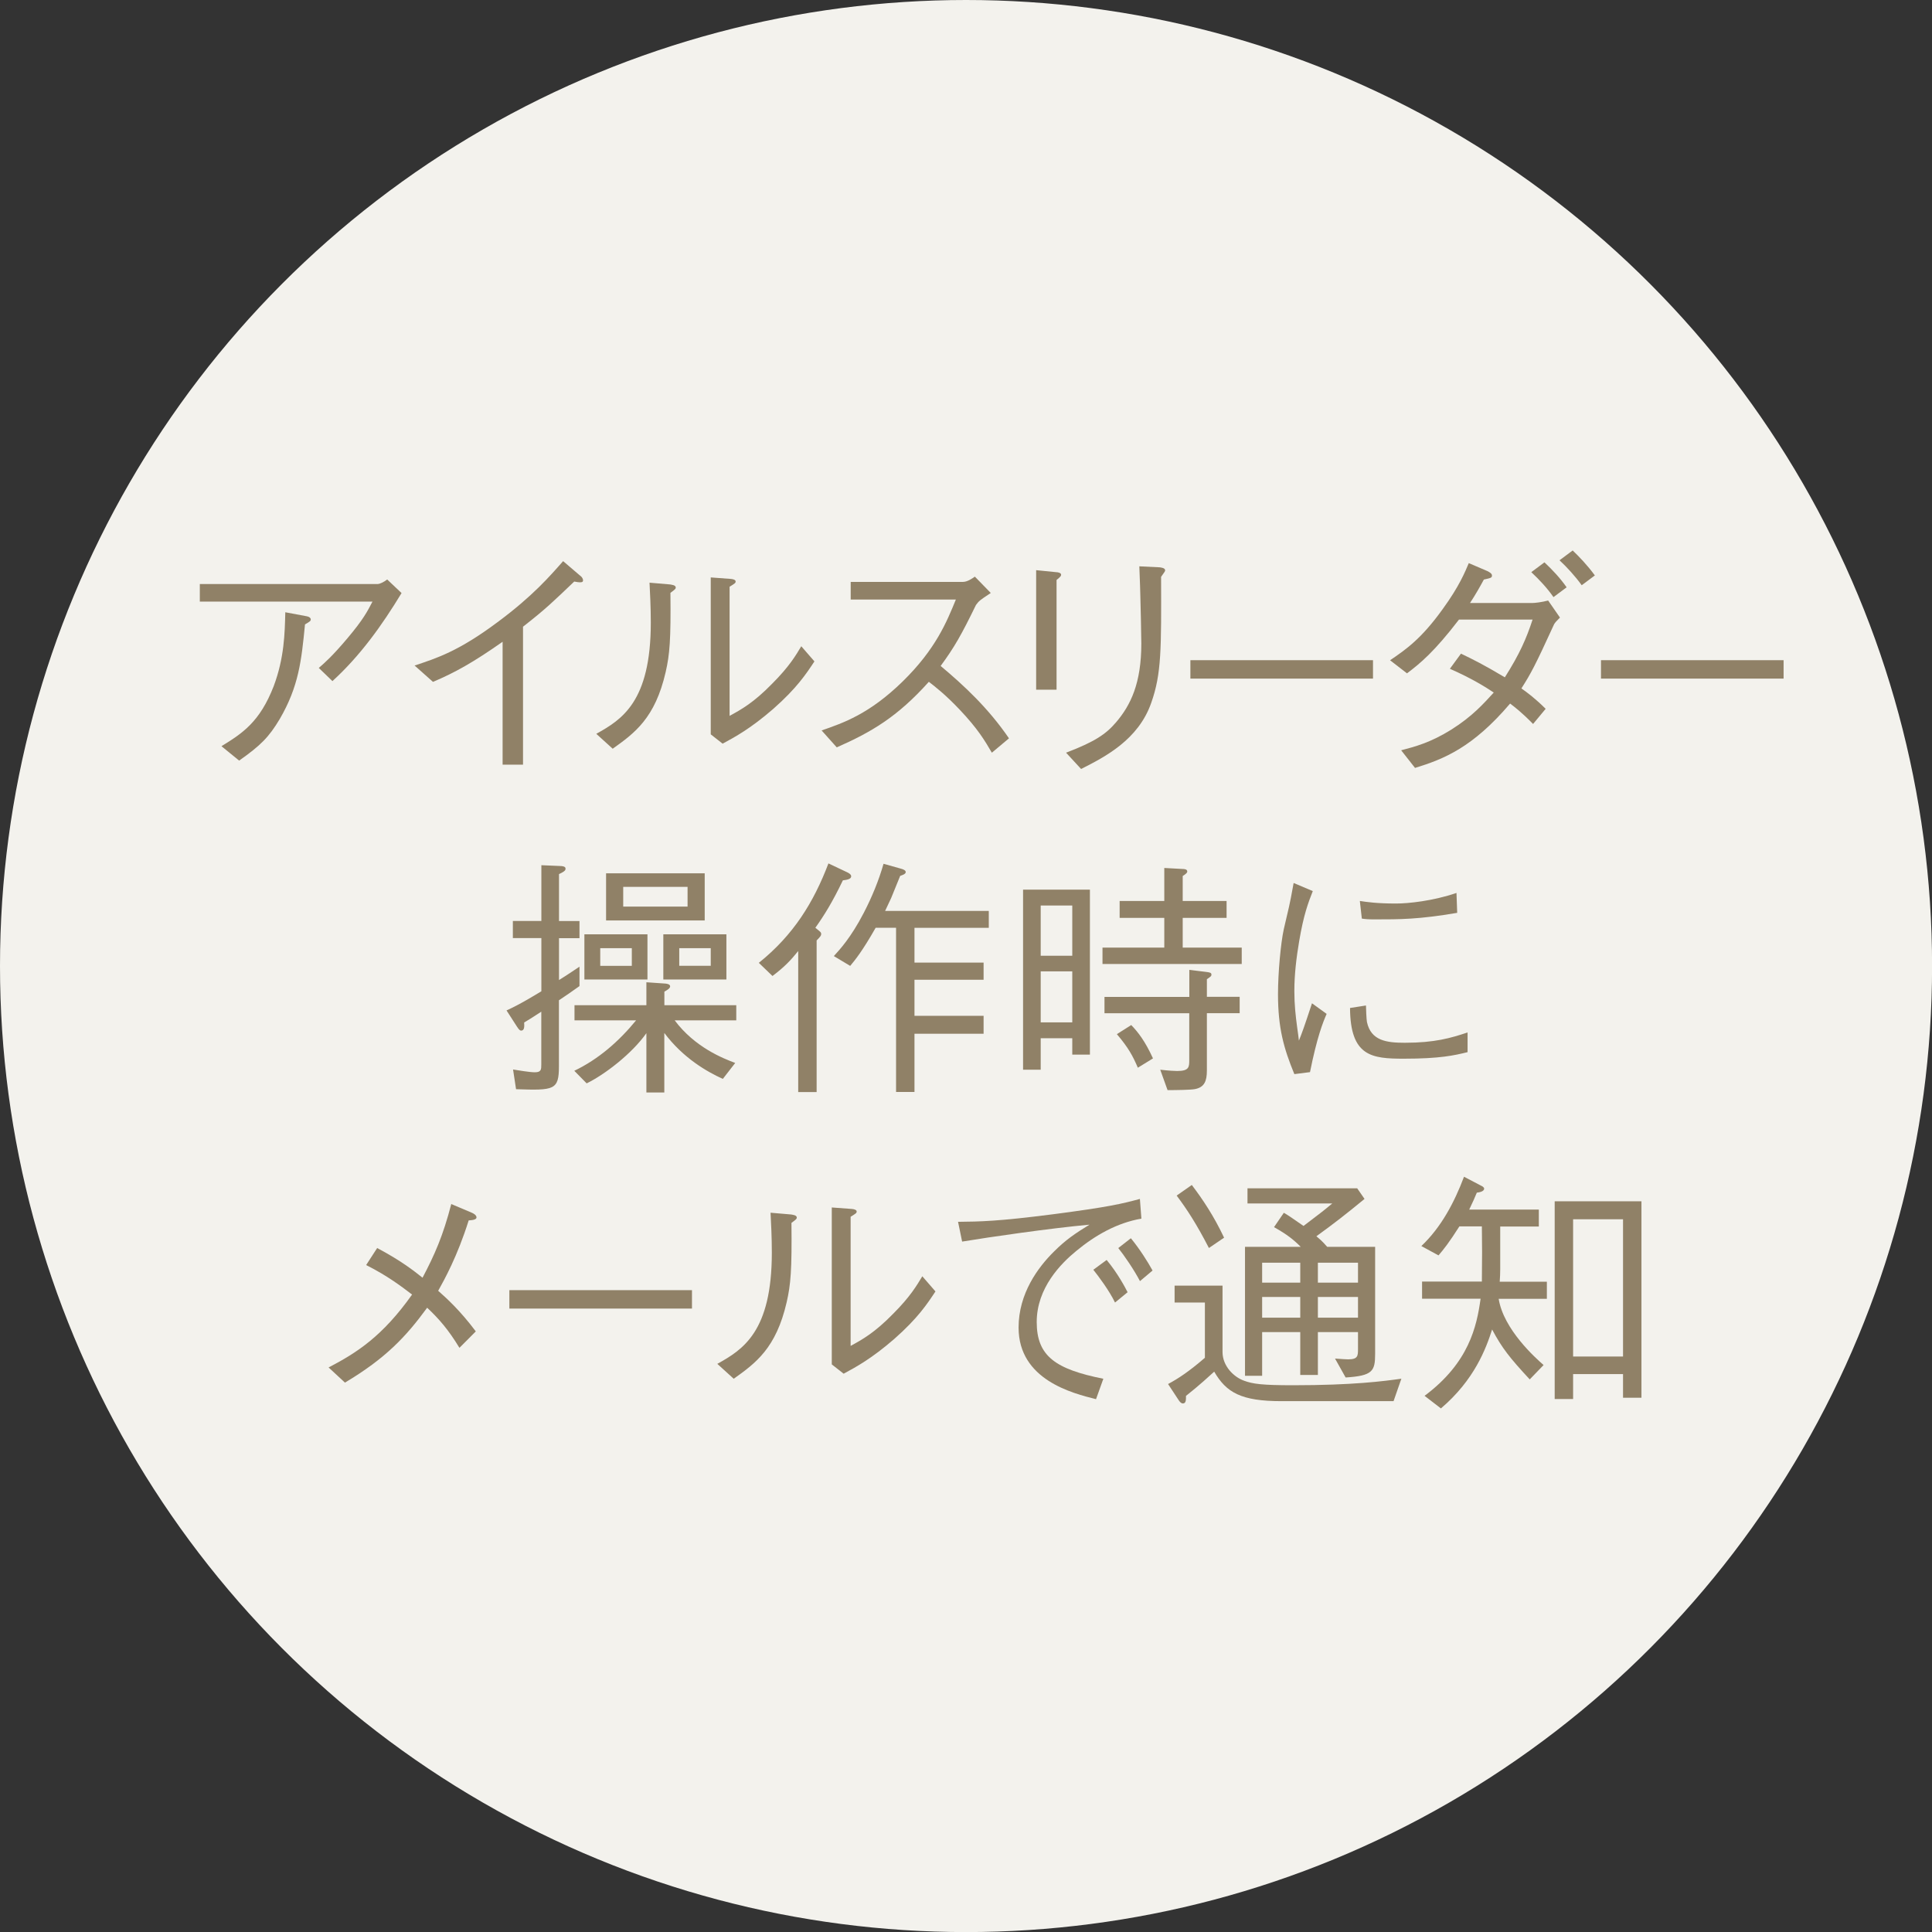
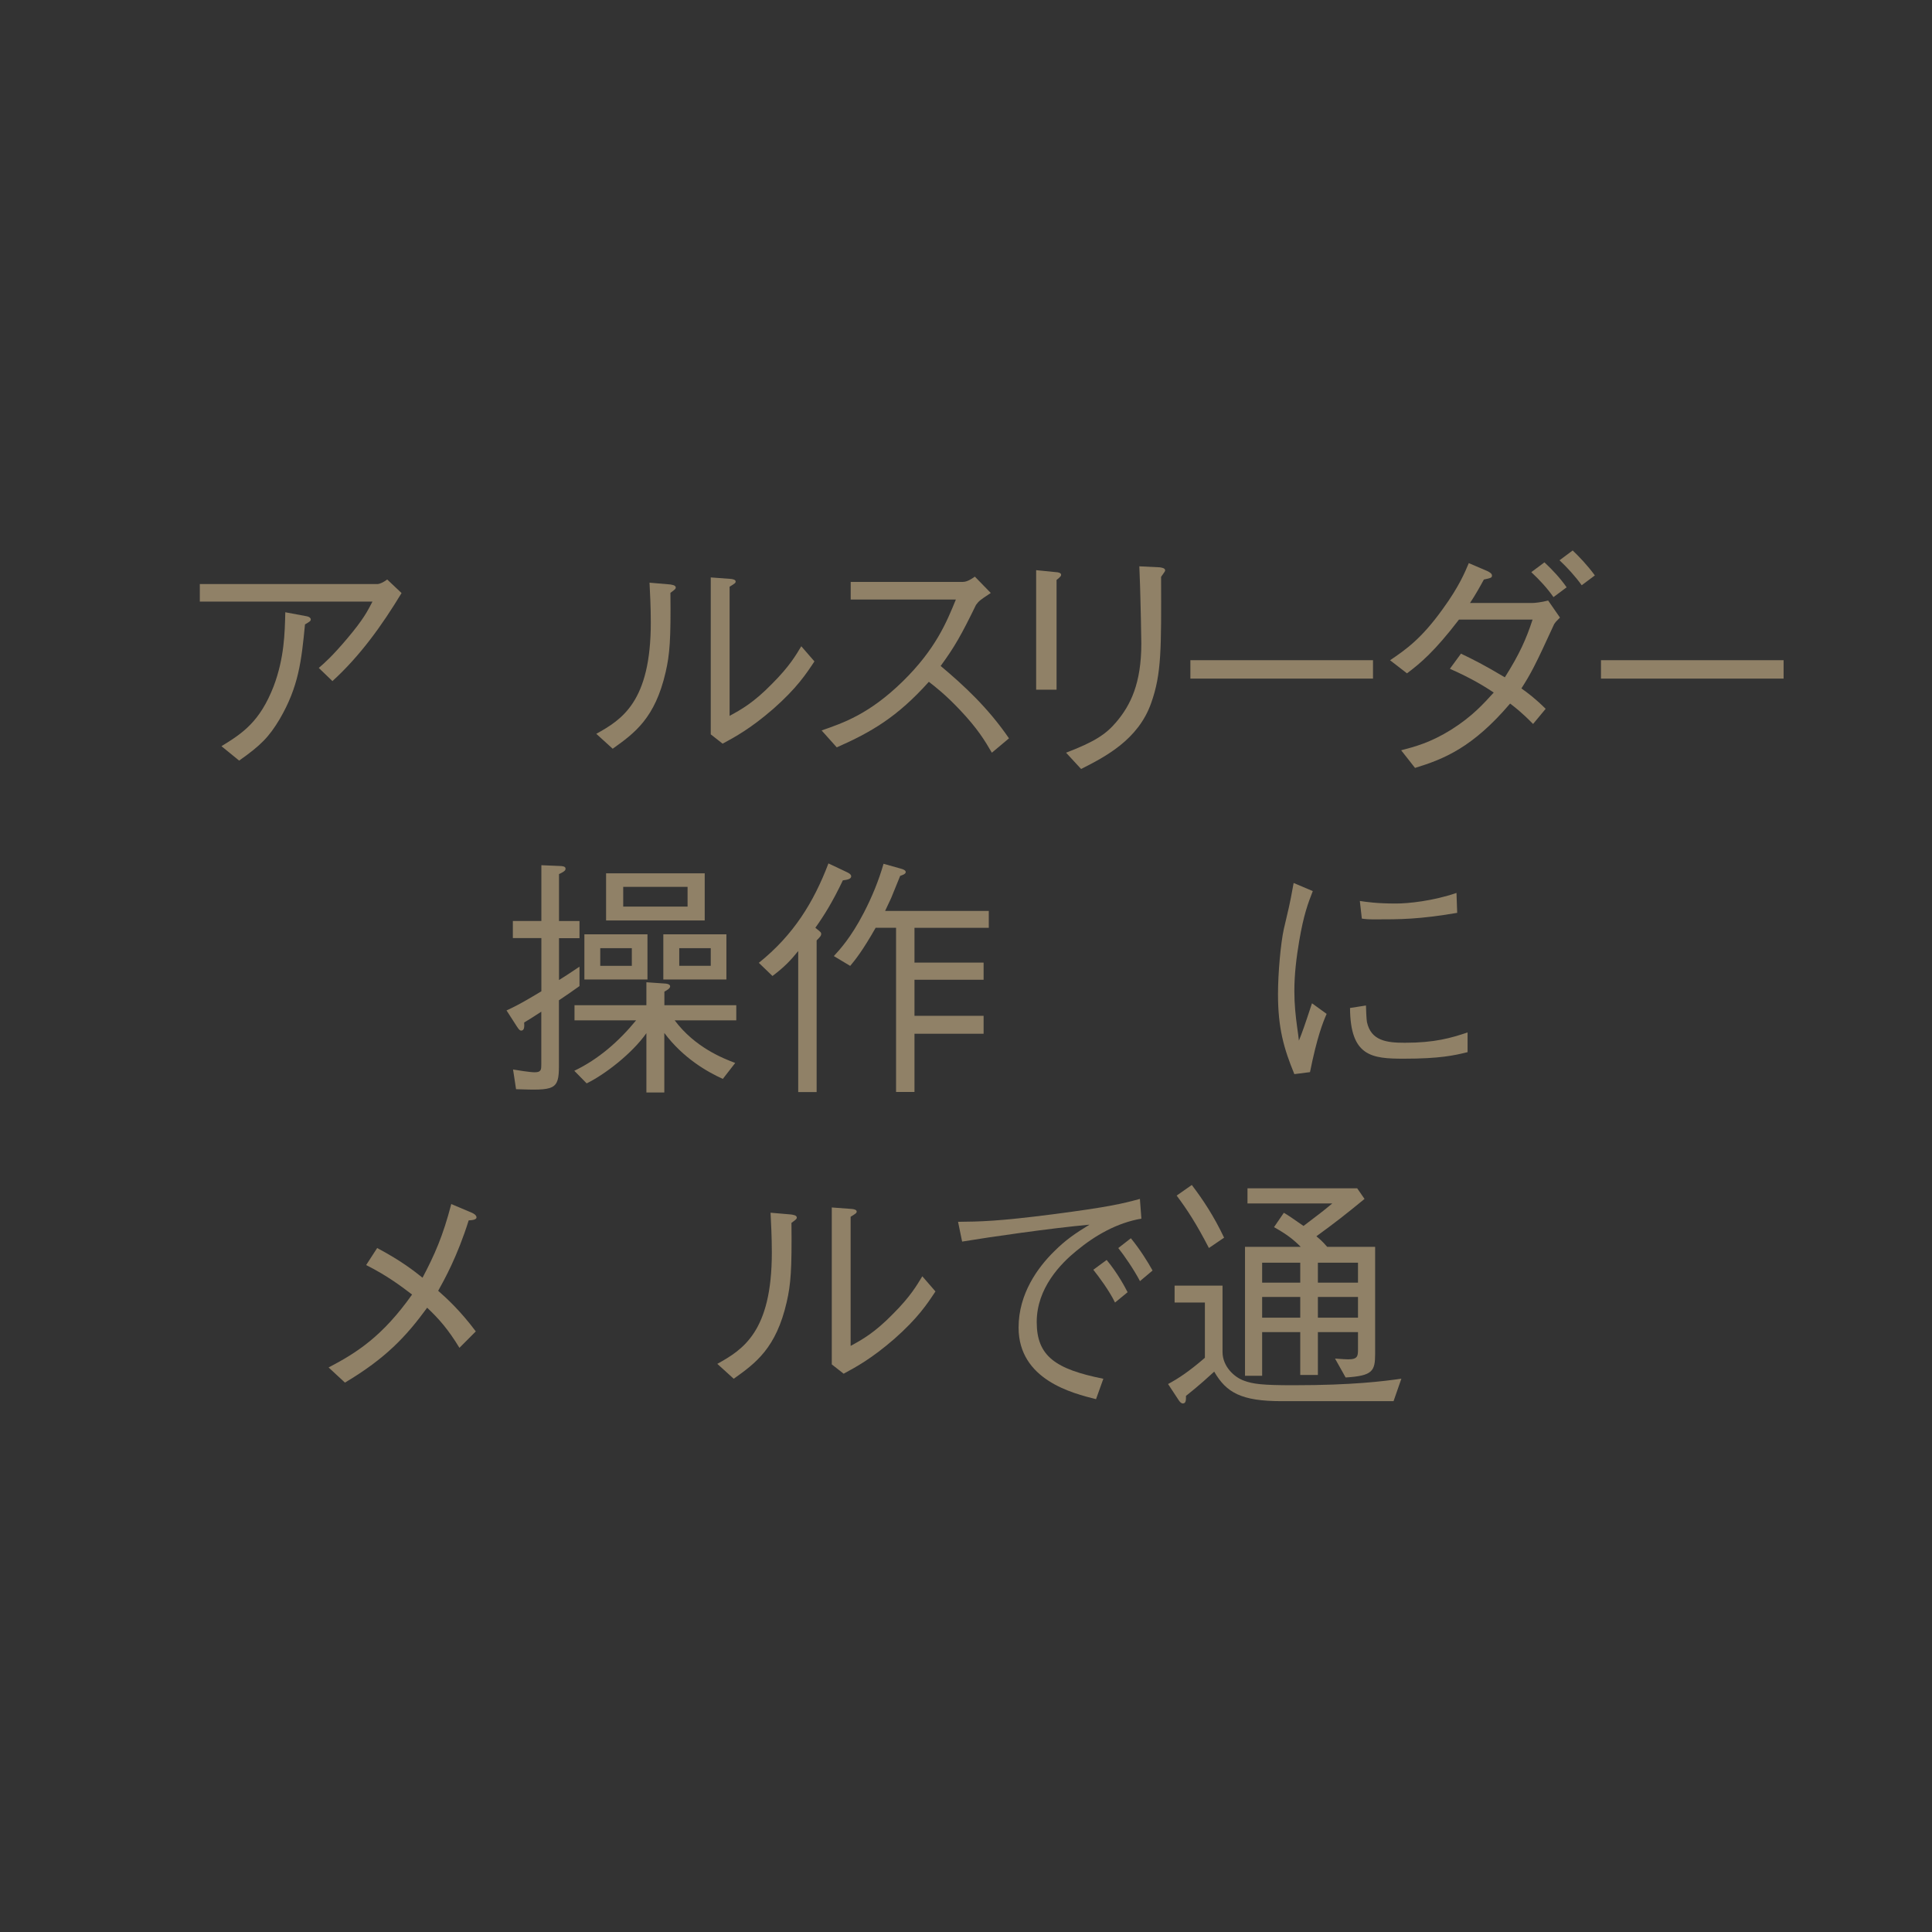
<svg xmlns="http://www.w3.org/2000/svg" viewBox="0 0 271.69 271.69">
  <rect x="0" y="0" width="271.69" height="271.69" fill="#333333" stroke="none" />
-   <circle cx="135.85" cy="135.85" fill="#f3f2ed" r="135.85" />
  <g fill="#908167">
    <path d="m28.1 84.61v-2.48h25.04c.21 0 .82-.25 1.31-.64l2.02 1.91c-2.73 4.51-5.82 8.83-9.72 12.38l-1.92-1.85c.82-.71 1.88-1.63 4.01-4.15 2.27-2.69 2.84-3.83 3.54-5.18h-24.3zm3.05 20.32c2.95-1.81 5.39-3.41 7.34-8.44 1.49-3.97 1.56-7.45 1.63-10.39l3.05.57c.35.07.53.25.53.43 0 .21-.07.28-.81.71-.5 5.14-.89 8.73-3.55 13.3-1.52 2.55-2.69 3.72-5.71 5.85l-2.48-2.02z" />
-     <path d="m70.68 107.52v-17.27c-4.15 2.91-6.7 4.33-9.79 5.64l-2.59-2.3c3.12-1.03 6.21-2.02 11.67-6.1 4.93-3.65 7.38-6.49 9.22-8.58l2.41 2.06c.14.07.39.36.39.64 0 .14-.03.28-.42.28-.25 0-.39-.04-.82-.11-2.98 2.84-3.97 3.83-7.2 6.35v19.4h-2.87z" />
    <path d="m83.86 103.19c3.58-1.99 7.66-4.5 7.66-15.64 0-2.16-.11-4.26-.18-5.61l2.91.25c.14.04.78.07.78.43 0 .18-.07.25-.75.75.07 6.63-.1 8.65-.67 11.14-1.49 6.49-4.36 8.58-7.45 10.78l-2.3-2.09zm16.07-21.99 2.84.21c.36.03.68.14.68.36s-.11.28-.85.74v18.16c1.63-.89 3.37-1.84 6-4.54 2.41-2.41 3.34-4.01 4.08-5.25l1.85 2.13c-1.17 1.77-2.48 3.76-5.78 6.67-3.23 2.8-5.36 3.94-7.13 4.9l-1.67-1.31v-22.06z" />
    <path d="m139.31 83.4c-1.56 1.03-1.63 1.1-2.06 1.67-2.09 4.29-3.05 5.96-4.97 8.58 3.3 2.77 6.67 5.89 9.61 10.18l-2.41 2.02c-.99-1.7-1.98-3.37-4.54-6.07-1.98-2.09-3.37-3.16-4.32-3.9-4.44 4.96-8.12 7.09-12.95 9.22l-2.13-2.38c3.05-1.06 6.7-2.3 11.39-6.88 4.68-4.58 6.21-8.41 7.49-11.53h-14.79v-2.48h15.79c.6 0 1.28-.46 1.67-.74l2.24 2.3z" />
    <path d="m148.51 80.46c.28 0 .71.11.71.35 0 .18-.03.25-.64.75v15.43h-2.87v-16.81zm1.38 25.4c4.08-1.56 5.64-2.62 7.06-4.29 2.06-2.41 3.55-5.5 3.55-11.07 0-1.06-.11-5.82-.14-6.78-.03-1.1-.03-1.28-.14-4.08l2.88.14c.14.03.75.07.75.42 0 .14-.07.21-.57.92.03 10.14.07 13.62-1.39 17.73-1.81 5.18-6.49 7.59-9.86 9.29l-2.13-2.31z" />
    <path d="m167.4 95.43v-2.59h25.68v2.59z" />
    <path d="m219.38 86.84c-.53.53-.6.6-.82.92-2.73 5.96-3.26 6.92-4.61 9.05.85.6 1.99 1.45 3.41 2.87l-1.77 2.13c-1.67-1.7-2.59-2.38-3.23-2.87-5.25 6.17-9.29 7.8-13.37 9.05l-1.95-2.48c1.91-.5 4.11-1.07 7.06-2.91 2.98-1.88 4.57-3.69 5.96-5.21-1.17-.78-3.09-1.99-6.17-3.34l1.56-2.13c1.85.89 3.12 1.52 6.17 3.33 2.09-3.3 3.02-5.43 3.9-8.12h-10.35c-3.48 4.54-5.46 6.17-7.31 7.56l-2.38-1.84c2.24-1.52 4.4-3.02 7.38-7.17 2.38-3.26 3.19-5.32 3.69-6.49l2.66 1.14c.25.14.6.32.6.6 0 .32-.14.35-1.14.57-.46.85-1.17 2.13-1.95 3.3h8.69c.46 0 1.38-.11 2.3-.35l1.67 2.41zm-.92-2.87c-.92-1.31-1.95-2.41-3.12-3.51l1.85-1.38c1.17 1.1 2.2 2.2 3.12 3.51zm3.97-1.67c-.92-1.28-2.06-2.52-3.12-3.51l1.85-1.38c.89.85 2.06 2.06 3.12 3.51z" />
-     <path d="m225.14 95.43v-2.59h25.68v2.59z" />
+     <path d="m225.14 95.43v-2.59h25.68v2.59" />
    <path d="m78.6 140.65v9.29c0 3.37-.67 3.41-6.03 3.23l-.42-2.77c.71.11 2.34.39 3.05.39.92 0 .92-.39.92-1.14v-7.38c-1.42.92-1.88 1.21-2.41 1.52.04.57.04 1.14-.42 1.14-.14 0-.28-.07-.6-.57l-1.46-2.27c1.92-.85 4.19-2.27 4.9-2.69v-7.48h-4.01v-2.41h4.01v-7.84l2.59.11c.39 0 .81.07.81.36 0 .18 0 .36-.92.78v6.6h2.88v2.41h-2.88v5.89c.36-.21 1.56-.99 2.88-1.88v2.73c-1.39.99-1.56 1.1-2.88 1.99zm16.28 2.84c2.84 3.8 6.81 5.35 8.51 5.99l-1.74 2.24c-2.2-.99-5.57-2.91-8.23-6.46v8.37h-2.52v-8.34c-2.02 2.87-5.85 5.82-8.4 7.06l-1.74-1.77c3.41-1.63 6.28-4.15 8.69-7.09h-8.66v-2.13h10.11v-3.23l2.59.18c.18 0 .75.07.75.39s-.5.57-.81.75v1.91h10.11v2.13zm-12.7-5.75v-6.35h8.87v6.35zm6.67-4.4h-4.44v2.48h4.44zm-3.62-3.9v-6.63h13.87v6.63zm11.46-4.72h-9.05v2.77h9.05zm-3.41 13.02v-6.35h8.87v6.35zm6.67-4.4h-4.43v2.48h4.43z" />
    <path d="m118.53 123.8c-1.46 3.05-2.63 4.93-3.87 6.67.75.6.82.64.82.89 0 .18-.07.32-.64.89v21.32h-2.59v-19.83c-1.03 1.28-1.92 2.23-3.62 3.51l-1.92-1.85c4.86-3.9 7.7-8.48 9.79-13.98l2.56 1.21c.25.11.64.32.64.6 0 .39-.57.5-1.17.57zm10.07 6.67v4.9h9.72v2.41h-9.72v5.07h9.72v2.52h-9.72v8.19h-2.59v-23.09h-2.87c-1.88 3.3-2.87 4.51-3.58 5.36l-2.3-1.38c.81-.89 2.38-2.55 4.22-6.1 1.14-2.2 2.09-4.51 2.77-6.88l2.38.67c.42.11.74.25.74.5 0 .28-.49.43-.78.53-.21.5-1.1 2.69-1.27 3.12-.36.78-.61 1.28-.85 1.81h14.58v2.38h-10.43z" />
-     <path d="m143.87 125.11h9.4v23.2h-2.48v-2.31h-4.44v4.43h-2.48zm6.92 2.23h-4.44v7.06h4.44zm0 9.26h-4.44v7.17h4.44zm12.94-14.54 2.56.14c.25 0 .67.03.67.35 0 .18-.14.32-.64.64v3.51h6.17v2.38h-6.17v4.18h8.3v2.3h-19.58v-2.3h8.69v-4.18h-6.28v-2.38h6.28v-4.65zm-8.4 18.13h11.92v-3.8l2.3.28c.57.07.81.11.81.39 0 .21-.07.25-.64.64v2.48h4.61v2.3h-4.61v8.05c0 1.52-.36 2.38-1.7 2.63-.6.11-2.56.14-3.83.14l-1.03-2.87c1.24.14 2.02.18 2.38.18 1.7 0 1.7-.57 1.7-1.56v-6.56h-11.92v-2.3zm3.76 3.97c.96.99 1.95 2.27 3.05 4.68l-2.13 1.31c-.71-1.67-1.35-2.84-2.95-4.72l2.02-1.28z" />
    <path d="m184.61 125.32c-.64 1.63-1.28 3.3-1.91 7.02-.39 2.3-.68 4.68-.68 7.02 0 1.95.18 3.48.39 5.07.14 1.06.18 1.21.25 1.91.46-1.14.74-1.91 1.84-5.25l2.06 1.49c-.53 1.21-1.35 3.26-2.34 8.19l-2.2.28c-1.49-3.62-2.3-6.49-2.3-11.24 0-3.02.39-7.2.81-9.12.78-3.3.85-3.65 1-4.43.28-1.52.32-1.7.39-2.09l2.69 1.14zm7.48 16.07c0 .35.07 2.02.14 2.34.57 2.63 2.77 2.91 5.32 2.91 4.22 0 6.49-.67 8.83-1.45v2.77c-1.88.46-3.87.92-8.97.92-4.51 0-7.52-.32-7.56-7.13l2.23-.35zm-.85-14.69c.92.14 2.37.36 5.07.36 1.74 0 5.21-.36 8.51-1.49l.1 2.8c-5.42.92-8.01.92-11.63.92-.92 0-1.28-.04-1.78-.11l-.28-2.48z" />
    <path d="m53.03 175.5c3.41 1.81 5.14 3.19 6.39 4.18 1.7-3.23 2.87-5.85 4.04-10.36l2.84 1.2c.29.11.71.36.71.68 0 .28-.46.39-1.1.42-1.59 5.07-3.44 8.37-4.29 9.9 1.17 1.03 3.09 2.77 5.29 5.71l-2.3 2.31c-1.56-2.56-2.84-4.04-4.54-5.64-2.98 4.08-5.85 7.13-11.56 10.53l-2.3-2.13c4.01-2.09 7.59-4.4 11.74-10.25-1.39-1.06-3.41-2.62-6.46-4.15l1.56-2.41z" />
-     <path d="m71.63 184.02v-2.59h25.68v2.59z" />
    <path d="m100.88 191.79c3.58-1.99 7.66-4.5 7.66-15.64 0-2.16-.11-4.26-.18-5.61l2.91.25c.14.04.78.07.78.43 0 .18-.07.25-.75.75.07 6.63-.1 8.65-.67 11.14-1.49 6.49-4.36 8.58-7.45 10.78l-2.3-2.09zm16.07-21.99 2.84.21c.36.03.68.14.68.36s-.11.28-.85.74v18.16c1.63-.89 3.37-1.84 6-4.54 2.41-2.41 3.33-4.01 4.08-5.25l1.85 2.13c-1.17 1.77-2.48 3.76-5.78 6.67-3.23 2.8-5.36 3.94-7.13 4.9l-1.67-1.31v-22.06z" />
    <path d="m134.73 171.82c3.08-.03 5.64-.07 13.33-1.06 7.91-1.03 9.76-1.49 12.24-2.16l.21 2.77c-3.44.6-6.49 2.34-9.15 4.54-2.17 1.77-5.57 5.21-5.57 10s2.63 6.63 9.37 7.98l-1.03 2.87c-3.26-.82-10.89-2.7-10.89-10.07 0-4.79 2.73-8.48 5-10.71 1.63-1.63 2.95-2.52 4.97-3.76-5.5.5-14.05 1.74-17.91 2.38l-.57-2.77zm20.89 5.36c1.52 1.81 2.63 3.9 2.95 4.54l-1.77 1.45c-.82-1.7-2.34-3.72-3.05-4.61l1.88-1.38zm3.41-3.05c1.28 1.56 2.41 3.37 3.05 4.54l-1.77 1.49c-.81-1.56-2.24-3.65-3.05-4.65z" />
    <path d="m195.97 197.04h-15.75c-5.68 0-7.77-1.21-9.47-4.15-.71.64-1.99 1.84-3.97 3.41 0 .5.03 1.06-.43 1.06-.25 0-.42-.21-.57-.42l-1.52-2.31c1.46-.78 2.95-1.77 5.18-3.69v-7.77h-4.26v-2.38h6.74v9.33c0 2.02 1.63 3.55 3.02 4.04 1.24.46 2.55.64 6.91.64 8.41 0 12.74-.57 15.22-.92zm-25.96-21.53c-1.74-3.37-3.05-5.39-4.54-7.38l2.13-1.49c1.56 2.06 3.08 4.33 4.54 7.41l-2.13 1.45zm19.22 18.2-1.49-2.66c1 .07 1.52.11 1.85.11 1.38 0 1.38-.5 1.38-1.49v-2.34h-5.64v6.03h-2.48v-6.03h-5.36v6.14h-2.41v-18.13h7.84c-.99-.99-1.91-1.74-3.76-2.77l1.38-2.02c.78.46.82.5 2.77 1.85 2.52-1.91 2.8-2.13 4.04-3.16h-11.92v-2.13h15.43l1.03 1.49c-2.73 2.24-4.18 3.37-6.77 5.25.96.78 1.27 1.24 1.52 1.49h6.74v15.04c0 2.45-.36 3.09-4.15 3.33zm-6.38-16.14h-5.36v2.8h5.36zm0 4.82h-5.36v2.91h5.36zm8.12-4.82h-5.64v2.8h5.64zm0 4.82h-5.64v2.91h5.64z" />
-     <path d="m210.75 182.63c.68 4.33 5.22 8.37 6.32 9.33l-1.95 2.02c-2.8-3.02-3.9-4.4-5.29-7.02-.85 2.66-2.48 7.09-7.2 11.1l-2.3-1.77c6.24-4.65 7.34-9.75 7.88-13.66h-8.23v-2.41h8.41c0-.67.03-3.58.03-4.18 0-.57-.03-3.05-.03-3.58h-3.16c-1.42 2.23-2.2 3.23-2.94 4.08l-2.41-1.31c2.8-2.66 4.64-6.14 6-9.75l2.44 1.28c.11.04.39.21.39.39 0 .43-.74.53-1.03.57-.32.78-.53 1.24-1.07 2.38h9.79v2.38h-5.43v5.99c0 .67-.03 1.14-.07 1.77h6.63v2.41h-6.78zm17.49 13.94v-3.34h-7.02v3.51h-2.59v-27.81h12.2v27.63h-2.59zm0-25.11h-7.02v19.3h7.02z" />
  </g>
</svg>